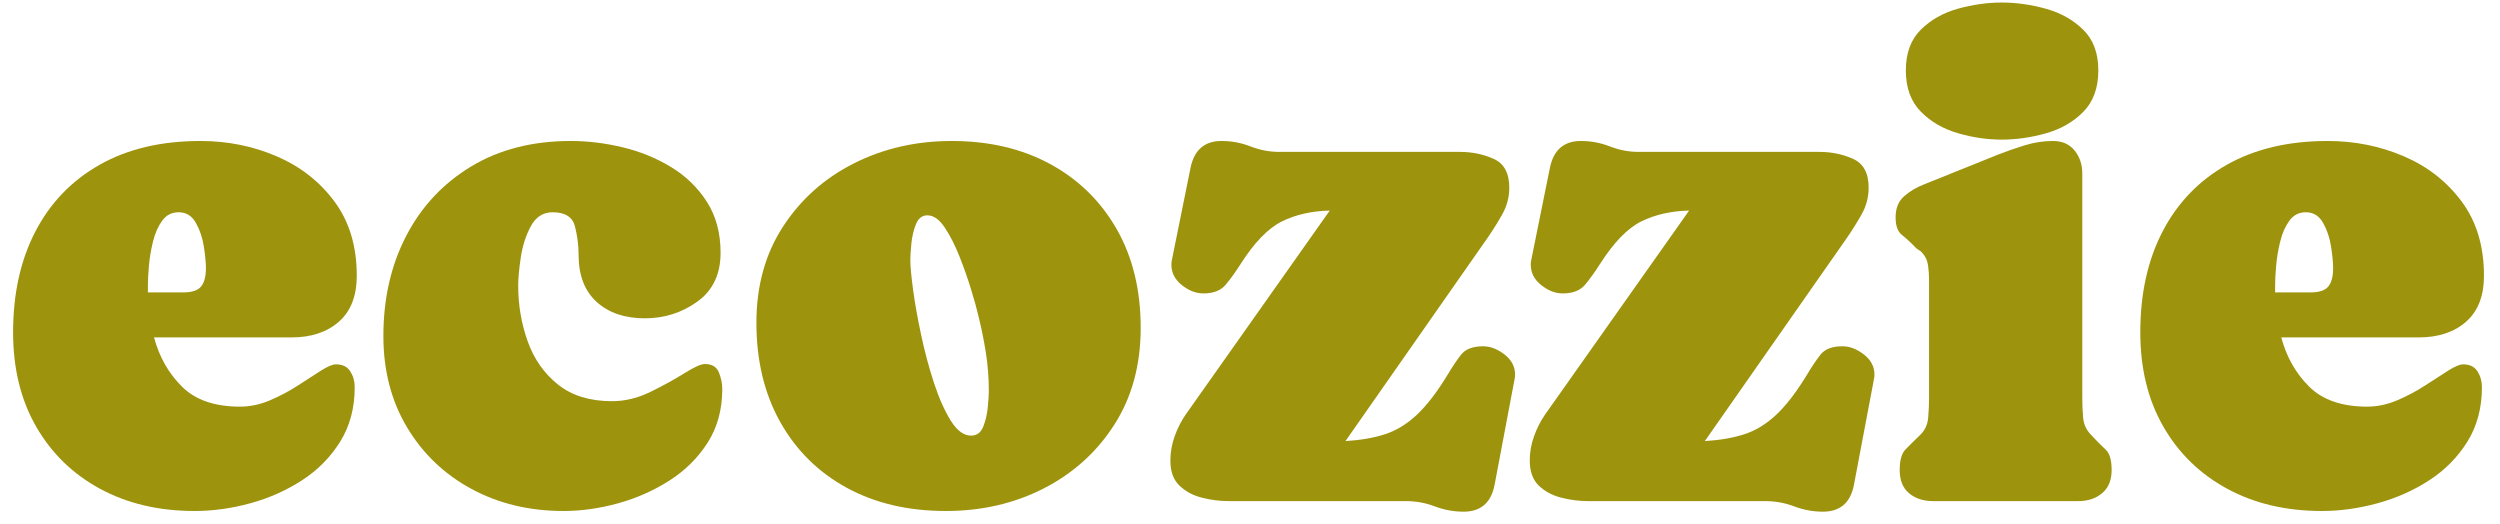
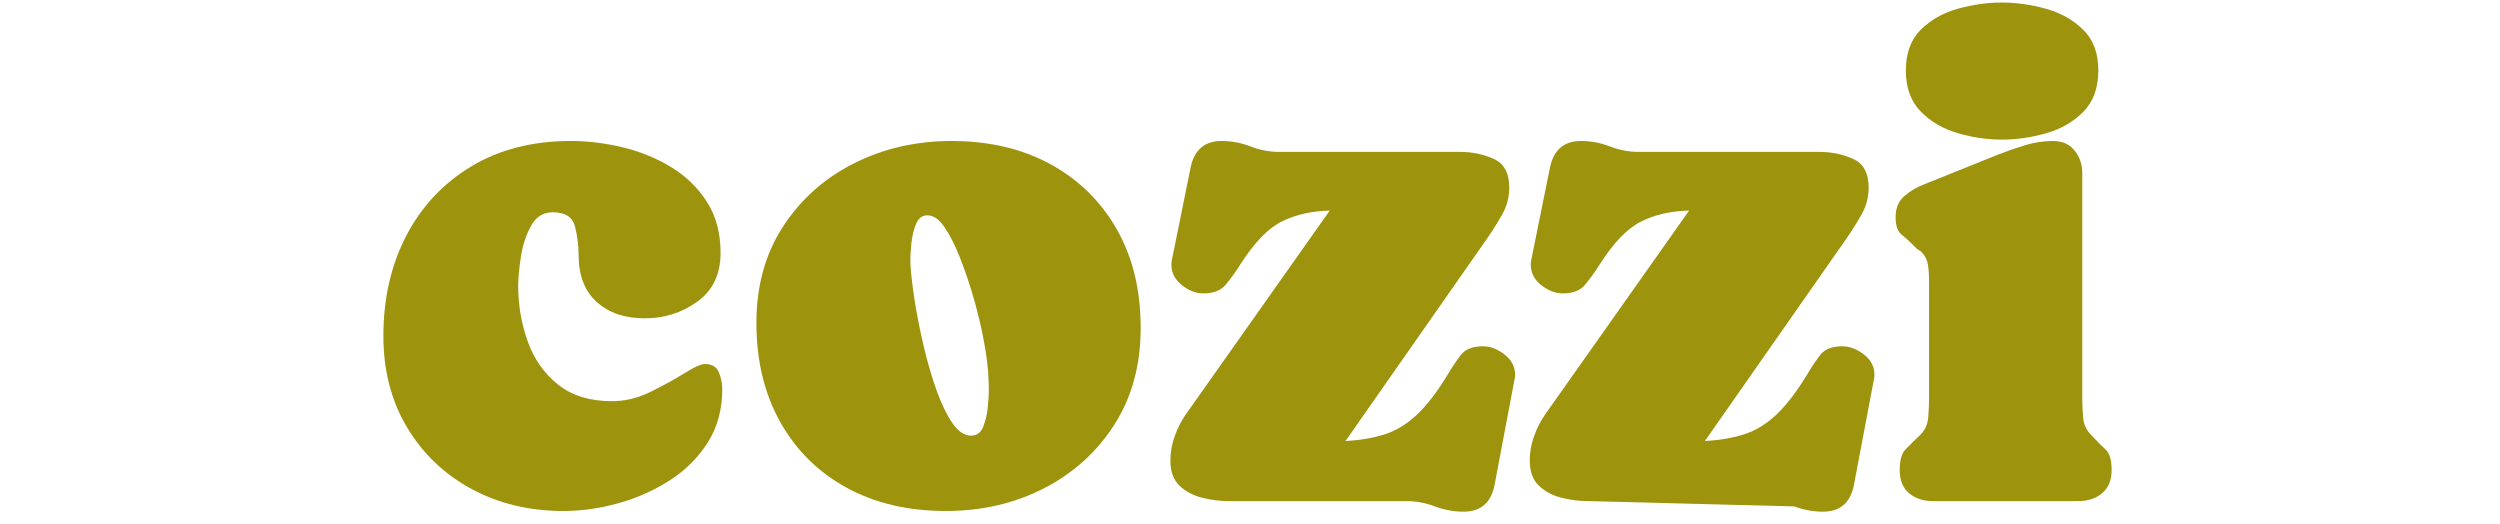
<svg xmlns="http://www.w3.org/2000/svg" width="100%" height="100%" viewBox="0 0 682 143" xml:space="preserve" style="fill-rule:evenodd;clip-rule:evenodd;stroke-linejoin:round;stroke-miterlimit:2;">
  <g transform="matrix(1,0,0,1,-1296.39,-730)">
    <g id="Logo-Ecozzie-Green" transform="matrix(0.937,0,0,0.495,45.514,368.042)">
-       <rect x="1335.58" y="730.776" width="727.12" height="287.416" style="fill:none;" />
      <g transform="matrix(1.53,0,0,2.894,1030.43,-1044.56)">
-         <path d="M266.941,666.111C266.941,669.964 265.805,672.886 263.532,674.878C261.259,676.869 258.26,677.865 254.537,677.865L228.365,677.865C229.361,681.588 231.136,684.716 233.691,687.249C236.245,689.782 239.925,691.048 244.731,691.048C246.636,691.048 248.53,690.648 250.413,689.847C252.297,689.046 254.072,688.104 255.739,687.022C257.405,685.939 258.867,684.998 260.122,684.197C261.378,683.396 262.33,682.995 262.98,682.995C264.235,682.995 265.144,683.439 265.707,684.327C266.27,685.214 266.551,686.221 266.551,687.347C266.551,691.286 265.631,694.739 263.791,697.705C261.951,700.67 259.527,703.127 256.518,705.076C253.509,707.024 250.218,708.485 246.647,709.459C243.075,710.433 239.557,710.92 236.094,710.92C229.296,710.92 223.3,709.513 218.105,706.699C212.909,703.885 208.85,699.934 205.928,694.847C203.006,689.76 201.544,683.775 201.544,676.891C201.544,669.531 202.962,663.123 205.798,657.668C208.634,652.213 212.714,647.981 218.04,644.972C223.365,641.963 229.751,640.458 237.198,640.458C242.35,640.458 247.188,641.433 251.712,643.381C256.236,645.329 259.906,648.208 262.72,652.018C265.534,655.828 266.941,660.526 266.941,666.111ZM227.197,667.864L227.197,669.293L233.95,669.293C235.596,669.293 236.721,668.914 237.327,668.156C237.934,667.399 238.237,666.24 238.237,664.682C238.237,663.643 238.107,662.279 237.847,660.59C237.587,658.902 237.079,657.387 236.321,656.045C235.563,654.702 234.47,654.031 233.041,654.031C231.742,654.031 230.703,654.562 229.924,655.622C229.145,656.683 228.56,658.004 228.171,659.584C227.781,661.164 227.521,662.712 227.391,664.227C227.261,665.743 227.197,666.955 227.197,667.864Z" style="fill:rgb(157,147,13);fill-rule:nonzero;" />
        <path d="M336.169,661.759C336.169,665.829 334.697,668.925 331.753,671.046C328.809,673.168 325.475,674.228 321.752,674.228C317.942,674.228 314.89,673.189 312.595,671.111C310.301,669.033 309.153,666.046 309.153,662.149C309.153,660.374 308.926,658.577 308.471,656.759C308.017,654.94 306.599,654.031 304.218,654.031C302.399,654.031 301.014,654.919 300.061,656.694C299.109,658.469 298.47,660.461 298.146,662.669C297.821,664.877 297.659,666.652 297.659,667.994C297.659,671.717 298.265,675.267 299.477,678.644C300.689,682.021 302.616,684.76 305.257,686.859C307.898,688.959 311.318,690.009 315.518,690.009C317.985,690.009 320.432,689.414 322.856,688.223C325.281,687.033 327.424,685.853 329.285,684.684C331.147,683.515 332.446,682.93 333.182,682.93C334.524,682.93 335.411,683.461 335.844,684.522C336.277,685.582 336.494,686.632 336.494,687.671C336.494,691.568 335.574,694.966 333.734,697.867C331.894,700.768 329.469,703.182 326.46,705.108C323.451,707.035 320.183,708.485 316.654,709.459C313.126,710.433 309.673,710.92 306.296,710.92C299.802,710.92 293.968,709.524 288.794,706.732C283.62,703.939 279.529,700.032 276.52,695.01C273.511,689.988 272.006,684.186 272.006,677.605C272.006,670.462 273.457,664.097 276.358,658.512C279.258,652.927 283.382,648.522 288.729,645.297C294.076,642.071 300.386,640.458 307.66,640.458C310.907,640.458 314.197,640.859 317.531,641.66C320.864,642.461 323.938,643.716 326.753,645.426C329.567,647.137 331.84,649.345 333.571,652.051C335.303,654.756 336.169,657.993 336.169,661.759Z" style="fill:rgb(157,147,13);fill-rule:nonzero;" />
        <path d="M380.135,640.458C387.278,640.458 393.545,641.93 398.936,644.874C404.326,647.819 408.536,651.953 411.567,657.278C414.597,662.604 416.113,668.86 416.113,676.047C416.113,683.104 414.446,689.241 411.112,694.458C407.778,699.675 403.308,703.723 397.702,706.602C392.095,709.481 385.871,710.92 379.031,710.92C371.844,710.92 365.545,709.438 360.133,706.472C354.721,703.506 350.51,699.328 347.502,693.938C344.493,688.548 342.988,682.259 342.988,675.073C342.988,668.059 344.677,661.954 348.054,656.759C351.43,651.564 355.933,647.548 361.561,644.712C367.19,641.876 373.381,640.458 380.135,640.458ZM383.837,696.568C384.919,696.568 385.687,696.005 386.142,694.88C386.597,693.754 386.889,692.509 387.019,691.146C387.149,689.782 387.214,688.732 387.214,687.996C387.214,685.528 387.019,683.071 386.629,680.625C386.239,678.179 385.741,675.765 385.135,673.384C384.919,672.432 384.508,670.949 383.901,668.935C383.295,666.922 382.559,664.812 381.693,662.604C380.828,660.396 379.875,658.512 378.836,656.954C377.797,655.395 376.693,654.616 375.524,654.616C374.528,654.616 373.803,655.179 373.348,656.304C372.894,657.43 372.602,658.675 372.472,660.038C372.342,661.402 372.277,662.43 372.277,663.123C372.277,664.292 372.45,666.165 372.796,668.741C373.143,671.317 373.651,674.185 374.323,677.345C374.994,680.506 375.805,683.547 376.758,686.47C377.71,689.392 378.782,691.806 379.972,693.711C381.163,695.616 382.451,696.568 383.837,696.568Z" style="fill:rgb(157,147,13);fill-rule:nonzero;" />
        <path d="M486.25,649.355C486.25,651.174 485.795,652.884 484.886,654.486C483.977,656.088 483.025,657.603 482.029,659.032L455.078,697.607C457.935,697.434 460.436,697.001 462.579,696.309C464.722,695.616 466.735,694.393 468.618,692.639C470.502,690.886 472.461,688.342 474.496,685.009C475.361,683.537 476.216,682.259 477.061,681.177C477.905,680.095 479.301,679.553 481.249,679.553C482.635,679.553 483.999,680.073 485.341,681.112C486.683,682.151 487.354,683.428 487.354,684.944C487.354,685.247 487.332,685.485 487.289,685.658L483.458,705.92C482.808,709.34 480.838,711.05 477.548,711.05C475.686,711.05 473.868,710.715 472.093,710.044C470.318,709.373 468.478,709.037 466.573,709.037L432.868,709.037C431.179,709.037 429.48,708.821 427.77,708.388C426.06,707.955 424.631,707.186 423.484,706.082C422.336,704.978 421.763,703.387 421.763,701.309C421.763,699.75 422.033,698.213 422.574,696.698C423.116,695.183 423.819,693.797 424.685,692.542L452.091,653.707C448.627,653.793 445.586,654.486 442.966,655.785C440.347,657.084 437.717,659.811 435.076,663.967C434.167,665.396 433.247,666.673 432.316,667.799C431.385,668.925 429.967,669.487 428.062,669.487C426.633,669.487 425.259,668.957 423.938,667.896C422.618,666.836 421.957,665.548 421.957,664.032C421.957,663.686 421.979,663.426 422.022,663.253L425.594,645.589C426.287,642.169 428.257,640.458 431.504,640.458C433.409,640.458 435.249,640.805 437.024,641.498C438.799,642.19 440.617,642.537 442.479,642.537L476.898,642.537C479.193,642.537 481.325,642.98 483.295,643.868C485.265,644.755 486.25,646.585 486.25,649.355Z" style="fill:rgb(157,147,13);fill-rule:nonzero;" />
-         <path d="M554.634,649.355C554.634,651.174 554.179,652.884 553.27,654.486C552.361,656.088 551.408,657.603 550.413,659.032L523.462,697.607C526.319,697.434 528.819,697.001 530.963,696.309C533.106,695.616 535.119,694.393 537.002,692.639C538.885,690.886 540.845,688.342 542.879,685.009C543.745,683.537 544.6,682.259 545.445,681.177C546.289,680.095 547.685,679.553 549.633,679.553C551.019,679.553 552.383,680.073 553.725,681.112C555.067,682.151 555.738,683.428 555.738,684.944C555.738,685.247 555.716,685.485 555.673,685.658L551.841,705.92C551.192,709.34 549.222,711.05 545.932,711.05C544.07,711.05 542.252,710.715 540.477,710.044C538.701,709.373 536.861,709.037 534.956,709.037L501.252,709.037C499.563,709.037 497.864,708.821 496.154,708.388C494.444,707.955 493.015,707.186 491.867,706.082C490.72,704.978 490.147,703.387 490.147,701.309C490.147,699.75 490.417,698.213 490.958,696.698C491.499,695.183 492.203,693.797 493.069,692.542L520.474,653.707C517.011,653.793 513.969,654.486 511.35,655.785C508.731,657.084 506.101,659.811 503.46,663.967C502.55,665.396 501.63,666.673 500.7,667.799C499.769,668.925 498.351,669.487 496.446,669.487C495.017,669.487 493.643,668.957 492.322,667.896C491.002,666.836 490.341,665.548 490.341,664.032C490.341,663.686 490.363,663.426 490.406,663.253L493.978,645.589C494.671,642.169 496.641,640.458 499.888,640.458C501.793,640.458 503.633,640.805 505.408,641.498C507.183,642.19 509.001,642.537 510.863,642.537L545.282,642.537C547.577,642.537 549.709,642.98 551.679,643.868C553.649,644.755 554.634,646.585 554.634,649.355Z" style="fill:rgb(157,147,13);fill-rule:nonzero;" />
+         <path d="M554.634,649.355C554.634,651.174 554.179,652.884 553.27,654.486C552.361,656.088 551.408,657.603 550.413,659.032L523.462,697.607C526.319,697.434 528.819,697.001 530.963,696.309C533.106,695.616 535.119,694.393 537.002,692.639C538.885,690.886 540.845,688.342 542.879,685.009C543.745,683.537 544.6,682.259 545.445,681.177C546.289,680.095 547.685,679.553 549.633,679.553C551.019,679.553 552.383,680.073 553.725,681.112C555.067,682.151 555.738,683.428 555.738,684.944C555.738,685.247 555.716,685.485 555.673,685.658L551.841,705.92C551.192,709.34 549.222,711.05 545.932,711.05C544.07,711.05 542.252,710.715 540.477,710.044L501.252,709.037C499.563,709.037 497.864,708.821 496.154,708.388C494.444,707.955 493.015,707.186 491.867,706.082C490.72,704.978 490.147,703.387 490.147,701.309C490.147,699.75 490.417,698.213 490.958,696.698C491.499,695.183 492.203,693.797 493.069,692.542L520.474,653.707C517.011,653.793 513.969,654.486 511.35,655.785C508.731,657.084 506.101,659.811 503.46,663.967C502.55,665.396 501.63,666.673 500.7,667.799C499.769,668.925 498.351,669.487 496.446,669.487C495.017,669.487 493.643,668.957 492.322,667.896C491.002,666.836 490.341,665.548 490.341,664.032C490.341,663.686 490.363,663.426 490.406,663.253L493.978,645.589C494.671,642.169 496.641,640.458 499.888,640.458C501.793,640.458 503.633,640.805 505.408,641.498C507.183,642.19 509.001,642.537 510.863,642.537L545.282,642.537C547.577,642.537 549.709,642.98 551.679,643.868C553.649,644.755 554.634,646.585 554.634,649.355Z" style="fill:rgb(157,147,13);fill-rule:nonzero;" />
        <path d="M589.703,640.458C591.478,640.458 592.852,641.065 593.826,642.277C594.8,643.489 595.288,644.939 595.288,646.628L595.288,689.49C595.288,690.702 595.342,691.925 595.45,693.159C595.558,694.393 596.045,695.464 596.911,696.373C598.037,697.586 598.978,698.538 599.736,699.231C600.494,699.924 600.873,701.222 600.873,703.127C600.873,705.032 600.277,706.494 599.087,707.511C597.896,708.528 596.37,709.037 594.508,709.037L566.908,709.037C565.046,709.037 563.52,708.539 562.33,707.543C561.139,706.548 560.544,705.076 560.544,703.127C560.544,701.266 560.912,699.956 561.648,699.198C562.384,698.441 563.336,697.499 564.505,696.373C565.371,695.508 565.858,694.425 565.966,693.126C566.075,691.828 566.129,690.615 566.129,689.49L566.129,666.825C566.129,665.959 566.064,665.061 565.934,664.13C565.804,663.199 565.436,662.409 564.83,661.759C564.657,661.543 564.451,661.37 564.213,661.24C563.975,661.11 563.769,660.958 563.596,660.785C562.643,659.789 561.767,658.978 560.966,658.35C560.165,657.722 559.764,656.607 559.764,655.005C559.764,653.274 560.305,651.932 561.388,650.979C562.47,650.027 563.747,649.269 565.219,648.706L579.247,643.056C580.892,642.407 582.602,641.811 584.377,641.27C586.152,640.729 587.927,640.458 589.703,640.458ZM579.961,640.199C577.19,640.199 574.398,639.787 571.584,638.965C568.77,638.142 566.421,636.768 564.538,634.841C562.654,632.914 561.713,630.306 561.713,627.015C561.713,623.725 562.665,621.138 564.57,619.255C566.475,617.372 568.835,616.04 571.649,615.261C574.463,614.482 577.234,614.092 579.961,614.092C582.689,614.092 585.471,614.482 588.306,615.261C591.142,616.04 593.523,617.372 595.45,619.255C597.377,621.138 598.34,623.725 598.34,627.015C598.34,630.349 597.387,632.979 595.482,634.906C593.577,636.833 591.207,638.196 588.371,638.997C585.535,639.798 582.732,640.199 579.961,640.199Z" style="fill:rgb(157,147,13);fill-rule:nonzero;" />
-         <path d="M671.724,666.111C671.724,669.964 670.588,672.886 668.315,674.878C666.042,676.869 663.044,677.865 659.32,677.865L633.149,677.865C634.145,681.588 635.92,684.716 638.474,687.249C641.028,689.782 644.708,691.048 649.514,691.048C651.419,691.048 653.313,690.648 655.197,689.847C657.08,689.046 658.855,688.104 660.522,687.022C662.189,685.939 663.65,684.998 664.905,684.197C666.161,683.396 667.113,682.995 667.763,682.995C669.018,682.995 669.928,683.439 670.49,684.327C671.053,685.214 671.335,686.221 671.335,687.347C671.335,691.286 670.415,694.739 668.575,697.705C666.735,700.67 664.31,703.127 661.301,705.076C658.292,707.024 655.002,708.485 651.43,709.459C647.858,710.433 644.34,710.92 640.877,710.92C634.08,710.92 628.083,709.513 622.888,706.699C617.693,703.885 613.634,699.934 610.711,694.847C607.789,689.76 606.328,683.775 606.328,676.891C606.328,669.531 607.746,663.123 610.581,657.668C613.417,652.213 617.498,647.981 622.823,644.972C628.148,641.963 634.534,640.458 641.981,640.458C647.133,640.458 651.971,641.433 656.495,643.381C661.02,645.329 664.689,648.208 667.503,652.018C670.317,655.828 671.724,660.526 671.724,666.111ZM631.98,667.864L631.98,669.293L638.734,669.293C640.379,669.293 641.505,668.914 642.111,668.156C642.717,667.399 643.02,666.24 643.02,664.682C643.02,663.643 642.89,662.279 642.63,660.59C642.37,658.902 641.862,657.387 641.104,656.045C640.346,654.702 639.253,654.031 637.825,654.031C636.526,654.031 635.487,654.562 634.707,655.622C633.928,656.683 633.344,658.004 632.954,659.584C632.564,661.164 632.304,662.712 632.175,664.227C632.045,665.743 631.98,666.955 631.98,667.864Z" style="fill:rgb(157,147,13);fill-rule:nonzero;" />
      </g>
    </g>
  </g>
</svg>